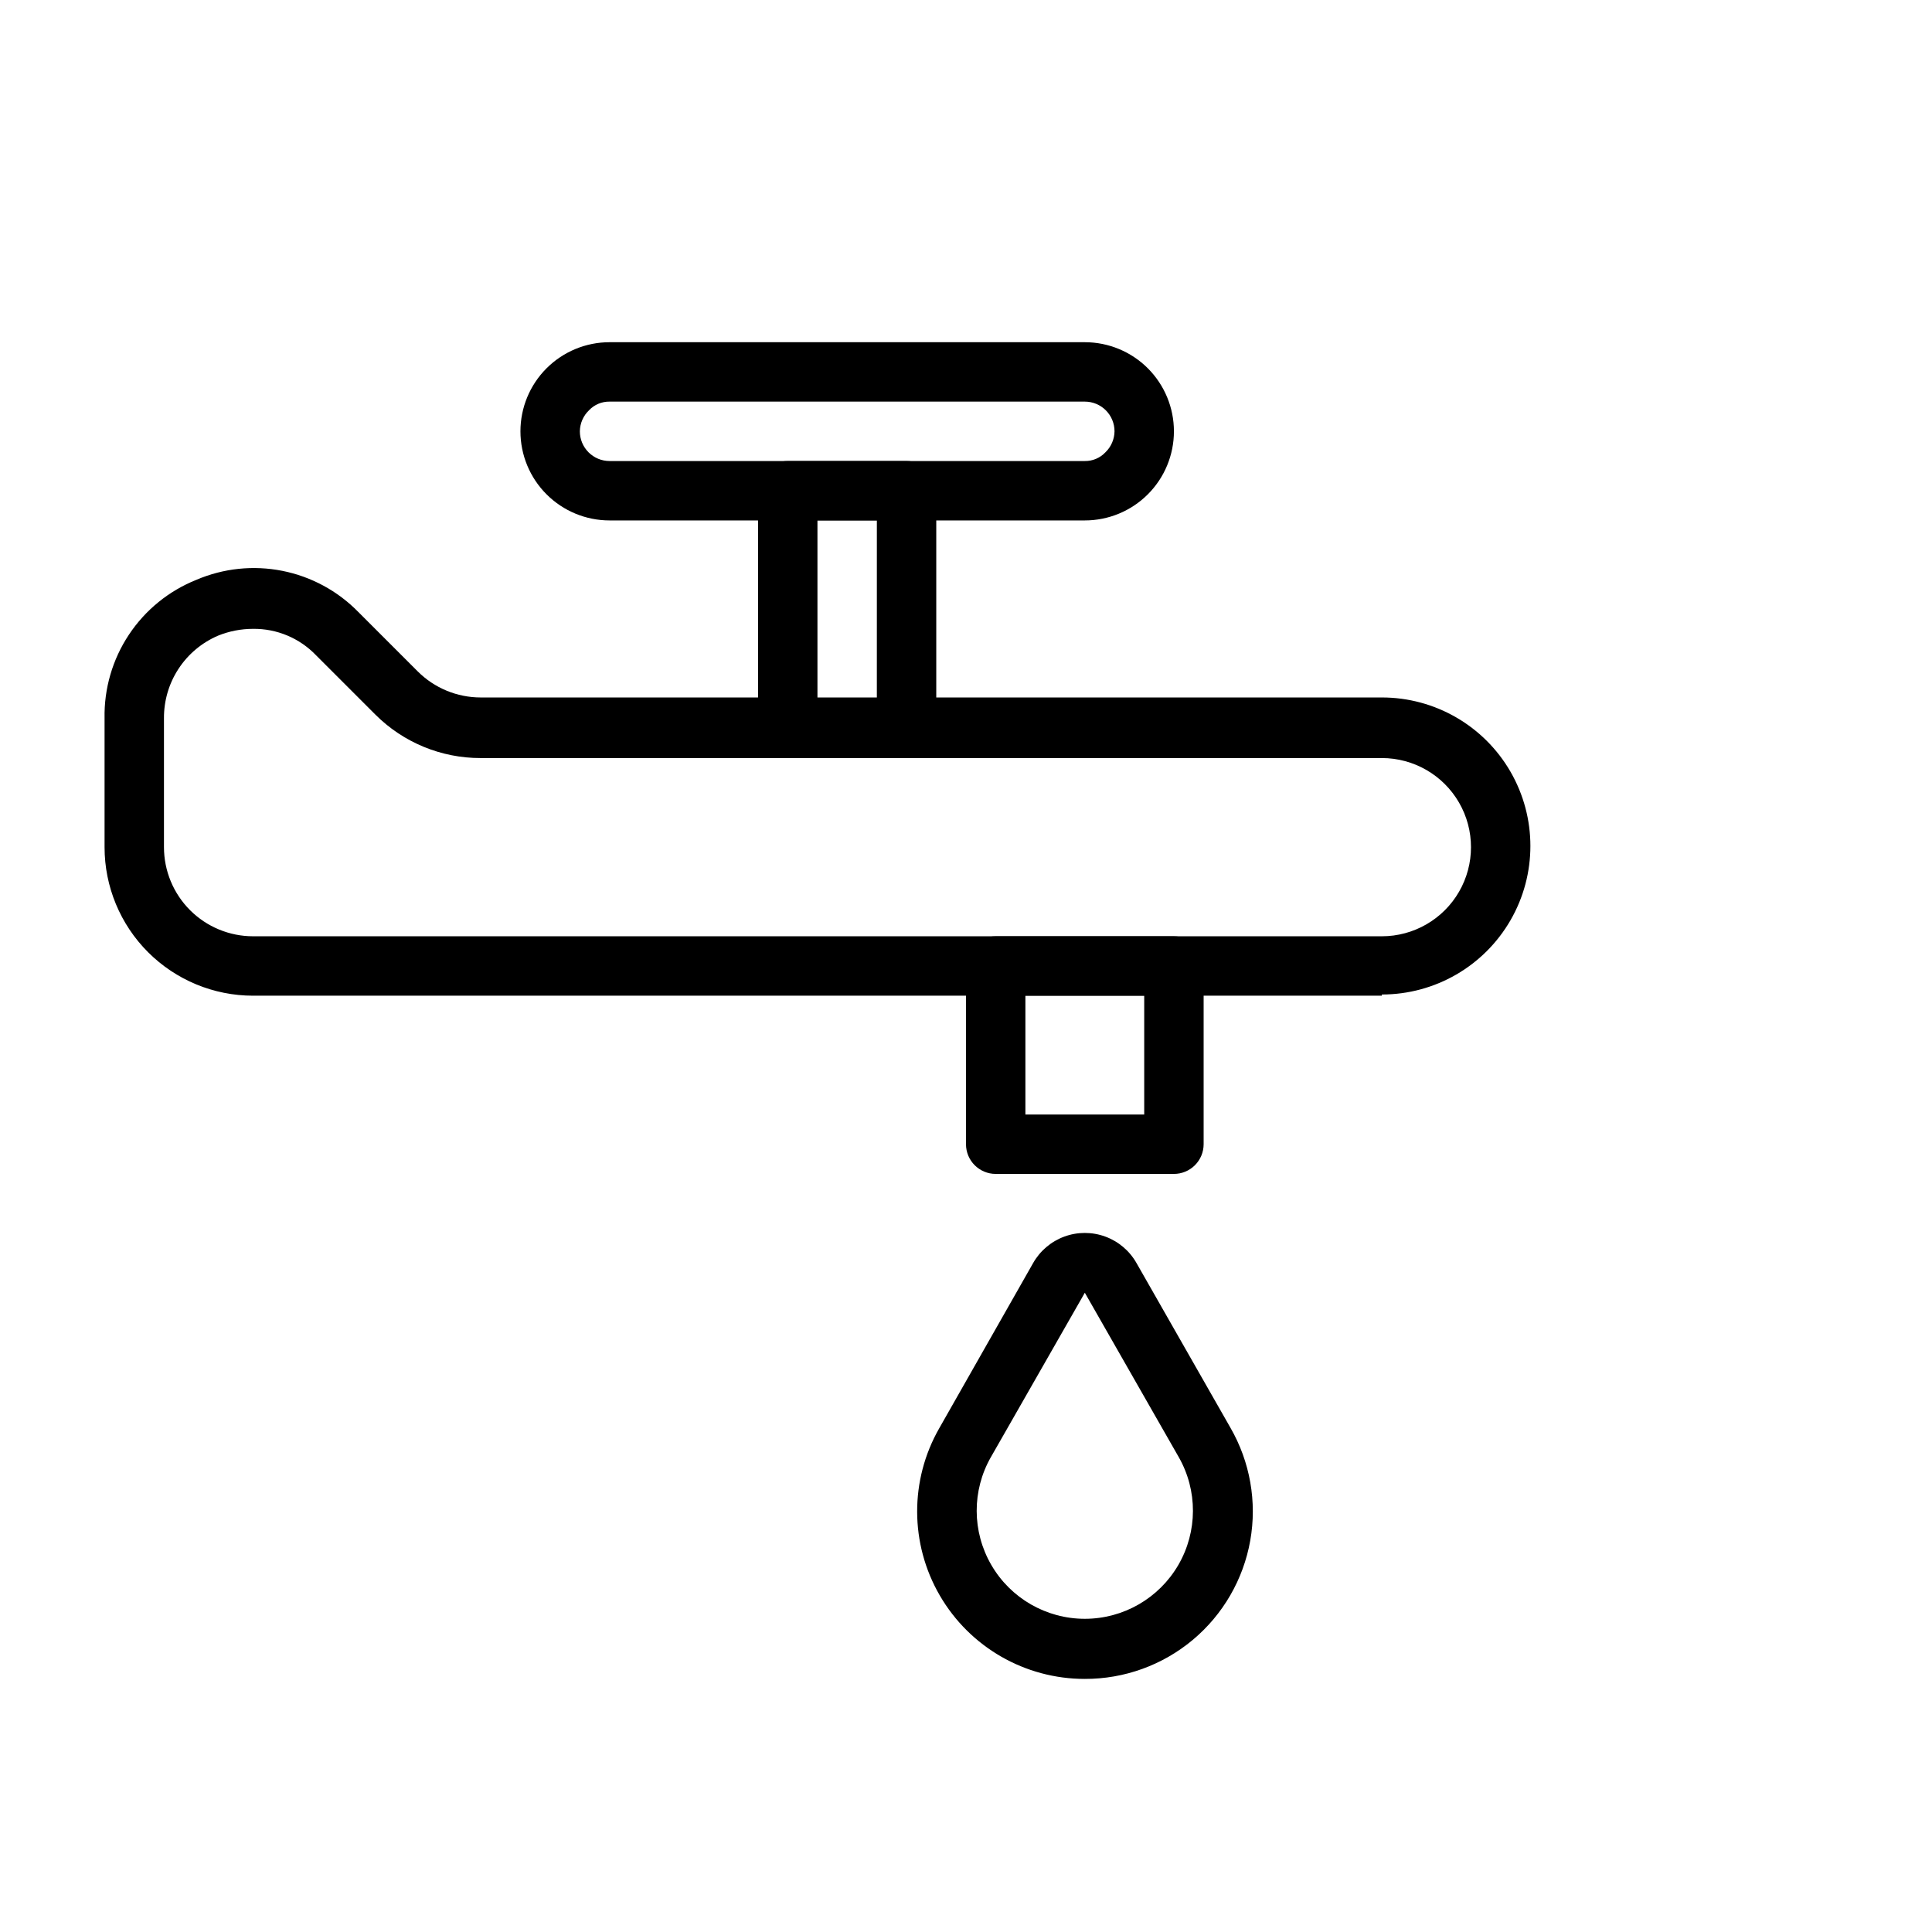
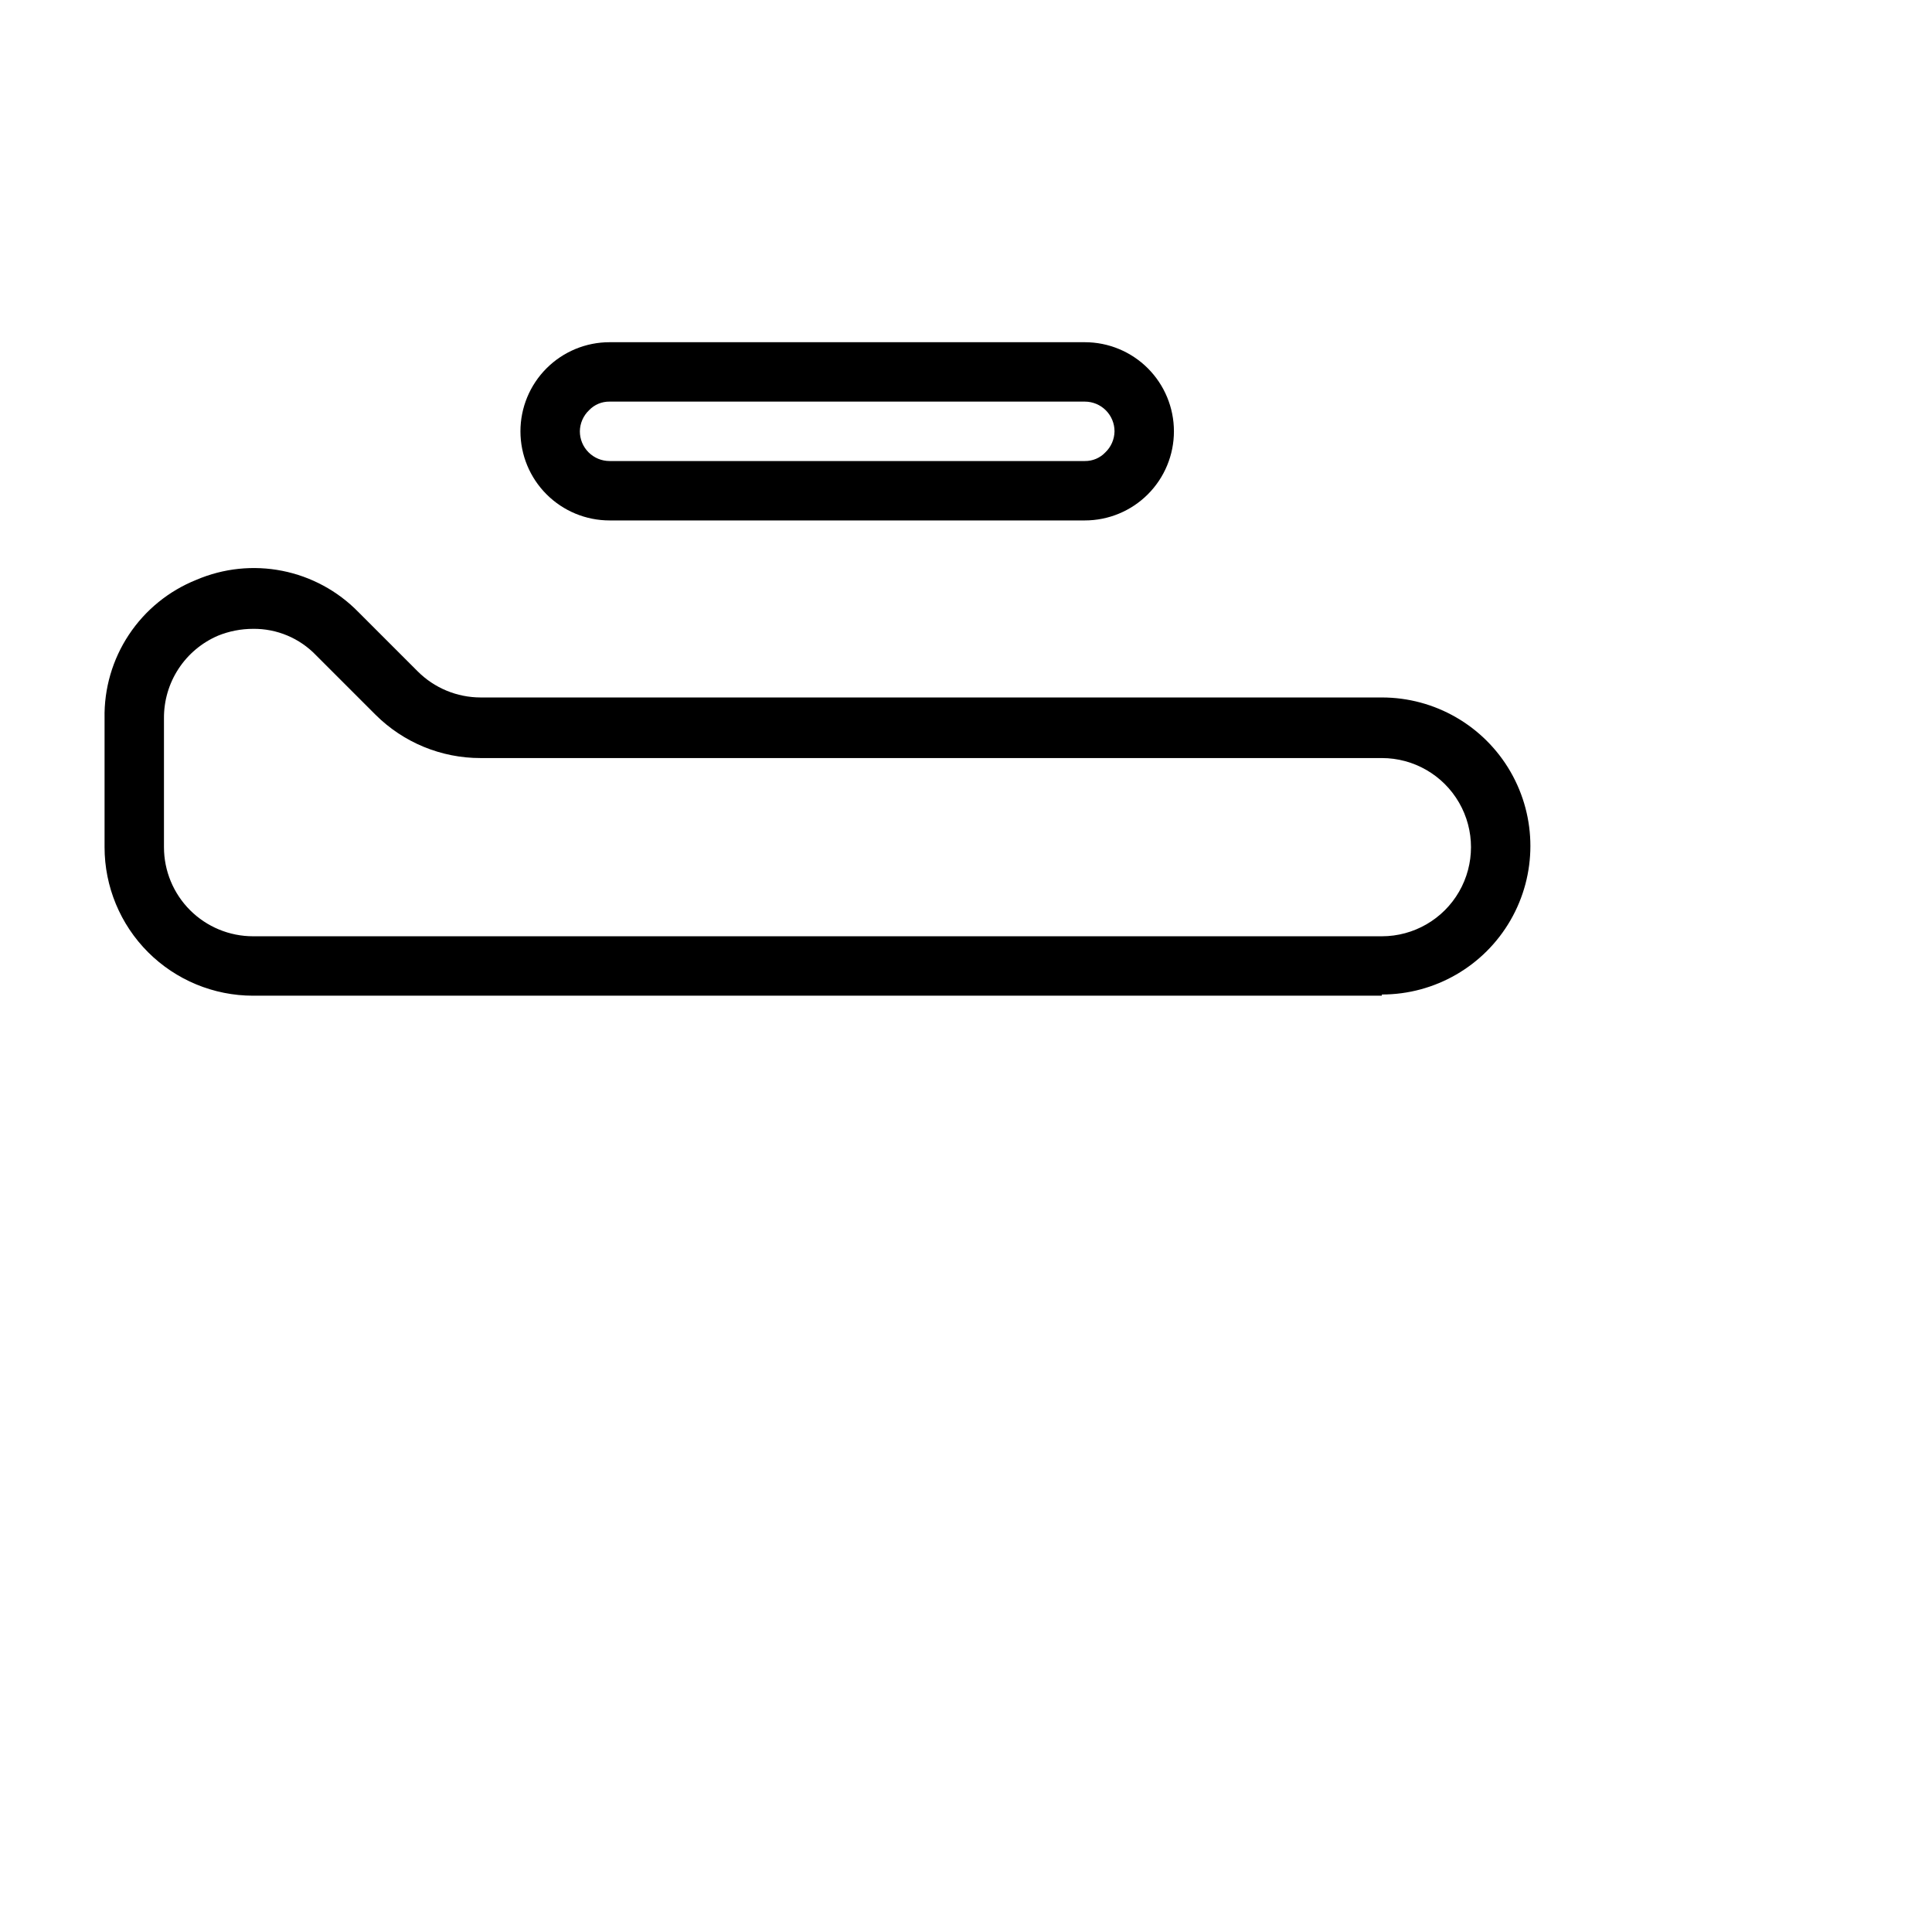
<svg xmlns="http://www.w3.org/2000/svg" fill="#000000" width="800px" height="800px" version="1.1" viewBox="144 144 512 512">
  <g>
-     <path d="m431.49 588.93c-15.836 0.012-30.48-8.41-38.43-22.105-7.953-13.695-8.008-30.586-0.145-44.332l24.875-43.77c1.84-3.246 4.769-5.731 8.273-7.016 3.5-1.285 7.348-1.285 10.848 0 3.504 1.285 6.434 3.769 8.273 7.016l24.875 43.609c5.227 9.055 7.094 19.66 5.269 29.949-1.828 10.293-7.223 19.613-15.242 26.316-8.02 6.703-18.148 10.363-28.598 10.332zm0-102.34-24.875 43.531-0.004 0.004c-5.07 8.867-5.035 19.762 0.094 28.598 5.125 8.84 14.566 14.277 24.785 14.277 10.215 0 19.656-5.438 24.785-14.277 5.125-8.836 5.16-19.73 0.09-28.598z" />
-     <path d="m455.1 455.1h-47.23c-4.348 0-7.871-3.523-7.871-7.871v-47.23c0-4.348 3.523-7.875 7.871-7.875h47.23c2.09 0 4.09 0.832 5.566 2.309 1.477 1.477 2.309 3.477 2.309 5.566v47.23c0 2.09-0.832 4.09-2.309 5.566-1.477 1.477-3.477 2.305-5.566 2.305zm-39.359-15.742h31.488v-31.488h-31.488z" />
    <path d="m510.21 407.87h-299.14c-10.438 0-20.449-4.148-27.832-11.527-7.383-7.383-11.527-17.395-11.527-27.832v-34.164c-0.148-7.863 2.098-15.582 6.445-22.137 4.344-6.551 10.578-11.625 17.879-14.547 7.176-3.074 15.109-3.902 22.766-2.387s14.676 5.312 20.137 10.887l15.742 15.742c4.426 4.434 10.43 6.922 16.691 6.93h238.84c14.062 0 27.055 7.5 34.086 19.68s7.031 27.184 0 39.359c-7.031 12.18-20.023 19.68-34.086 19.68zm-299.14-97.219c-3.184 0-6.34 0.613-9.289 1.809-4.277 1.832-7.922 4.883-10.469 8.777-2.551 3.894-3.891 8.453-3.859 13.109v34.164c0 6.262 2.488 12.27 6.918 16.699 4.43 4.426 10.434 6.914 16.699 6.914h299.14c8.438 0 16.234-4.5 20.453-11.805 4.219-7.309 4.219-16.312 0-23.617-4.219-7.309-12.016-11.809-20.453-11.809h-238.84c-10.449 0.02-20.473-4.117-27.867-11.492l-15.746-15.746c-4.356-4.543-10.395-7.078-16.688-7.004z" />
-     <path d="m384.25 344.89h-31.488c-4.348 0-7.871-3.523-7.871-7.871v-62.977c0-4.348 3.523-7.871 7.871-7.871h31.488c2.09 0 4.09 0.828 5.566 2.305 1.477 1.477 2.305 3.477 2.305 5.566v62.977c0 2.086-0.828 4.09-2.305 5.566-1.477 1.477-3.477 2.305-5.566 2.305zm-23.617-15.742h15.742l0.004-47.234h-15.746z" />
    <path d="m431.49 281.92h-125.95c-6.266 0-12.27-2.488-16.699-6.918-4.43-4.426-6.918-10.434-6.918-16.699 0-6.262 2.488-12.27 6.918-16.699 4.43-4.426 10.434-6.914 16.699-6.914h125.95c6.262 0 12.27 2.488 16.699 6.914 4.426 4.43 6.914 10.438 6.914 16.699 0 6.266-2.488 12.273-6.914 16.699-4.43 4.43-10.438 6.918-16.699 6.918zm-125.95-31.488c-2.051-0.031-4.023 0.797-5.434 2.285-1.531 1.457-2.41 3.473-2.438 5.586 0 2.09 0.828 4.09 2.305 5.566 1.477 1.477 3.477 2.309 5.566 2.309h125.95c2.047 0.031 4.019-0.797 5.43-2.285 1.531-1.457 2.41-3.473 2.441-5.59 0-2.086-0.832-4.09-2.305-5.566-1.477-1.477-3.481-2.305-5.566-2.305z" />
  </g>
</svg>